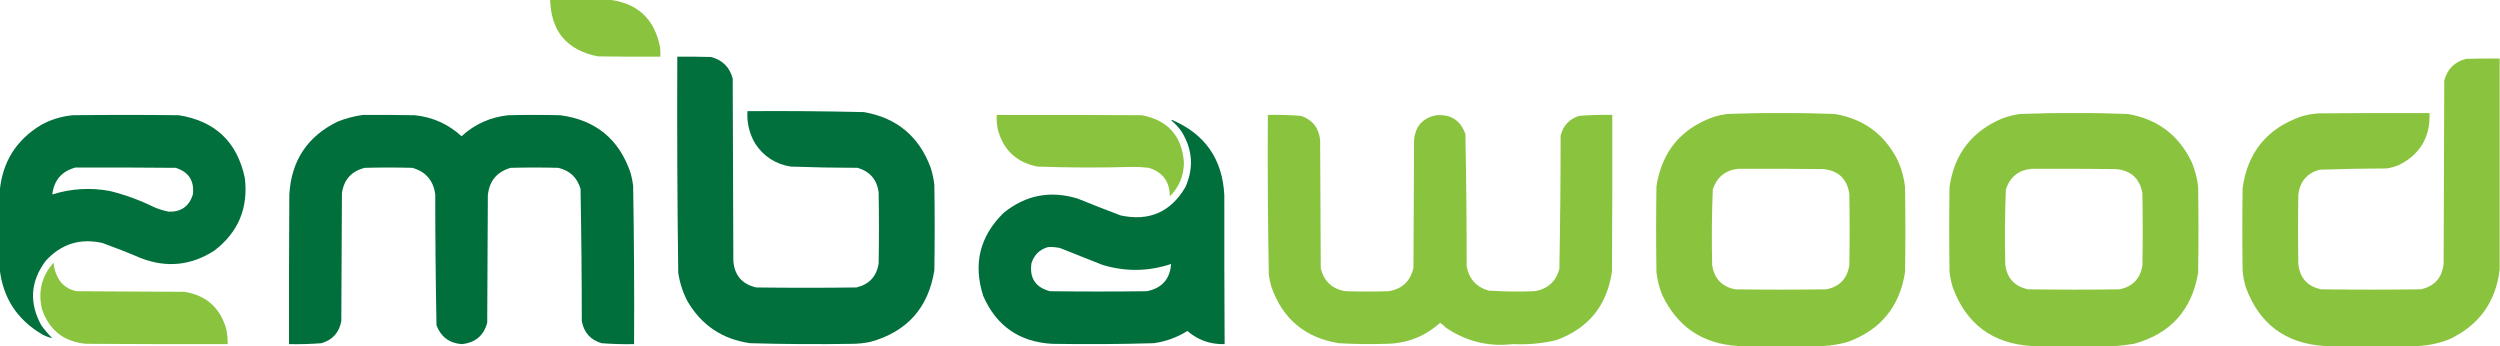
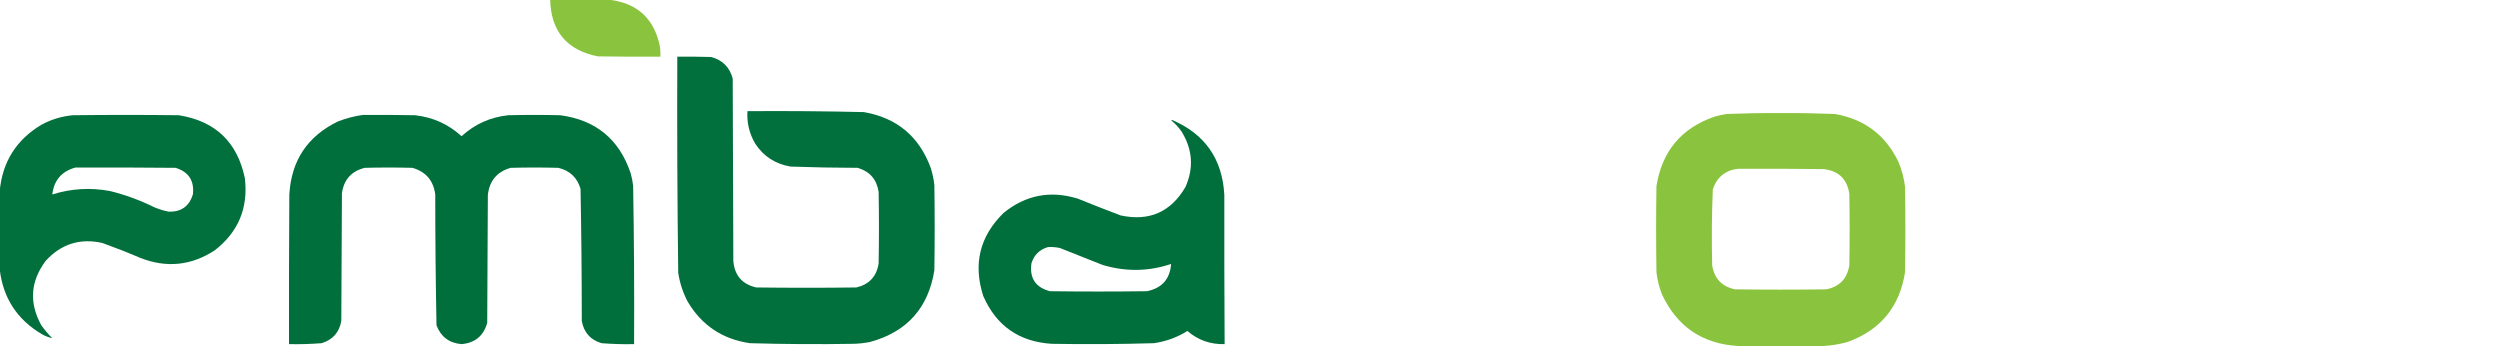
<svg xmlns="http://www.w3.org/2000/svg" version="1.1" width="3992px" height="553px" style="shape-rendering:geometricPrecision; text-rendering:geometricPrecision; image-rendering:optimizeQuality; fill-rule:evenodd; clip-rule:evenodd">
  <g>
    <path style="opacity:0.997" fill="#8ac43e" d="M 878.5,-0.5 C 909.833,-0.5 941.167,-0.5 972.5,-0.5C 1018.08,4.909 1045.25,30.242 1054,75.5C 1054.5,80.489 1054.67,85.489 1054.5,90.5C 1021.17,90.667 987.832,90.5 954.5,90C 905.138,80.13 879.805,49.963 878.5,-0.5 Z" />
  </g>
  <g>
    <path style="opacity:0.992" fill="#006f3b" d="M 1081.5,90.5 C 1099.5,90.333 1117.5,90.5 1135.5,91C 1153.68,95.842 1165.18,107.342 1170,125.5C 1170.33,222.5 1170.67,319.5 1171,416.5C 1172.81,439.647 1184.98,453.814 1207.5,459C 1260.83,459.667 1314.17,459.667 1367.5,459C 1388.03,454.141 1399.86,441.308 1403,420.5C 1403.67,382.5 1403.67,344.5 1403,306.5C 1400.02,286.52 1388.85,273.687 1369.5,268C 1333.81,267.916 1298.15,267.249 1262.5,266C 1238.27,261.98 1219.44,249.814 1206,229.5C 1196.56,213.459 1192.39,196.126 1193.5,177.5C 1255.52,177.042 1317.52,177.542 1379.5,179C 1431.94,188.135 1467.44,217.635 1486,267.5C 1488.95,276.629 1490.95,285.963 1492,295.5C 1492.67,340.833 1492.67,386.167 1492,431.5C 1482.44,491.728 1448.27,529.895 1389.5,546C 1380.59,547.794 1371.59,548.794 1362.5,549C 1307.48,549.938 1252.48,549.605 1197.5,548C 1153.57,541.641 1120.41,519.474 1098,481.5C 1090.4,467.02 1085.4,451.687 1083,435.5C 1081.52,320.519 1081.02,205.519 1081.5,90.5 Z" />
  </g>
  <g>
-     <path style="opacity:0.996" fill="#8ac43e" d="M 3991.5,93.5 C 3991.5,205.833 3991.5,318.167 3991.5,430.5C 3985.17,482.654 3958.17,519.821 3910.5,542C 3894.27,548.277 3877.61,551.777 3860.5,552.5C 3810.83,552.5 3761.17,552.5 3711.5,552.5C 3649.25,548.41 3607.41,517.077 3586,458.5C 3583.5,449.995 3581.83,441.329 3581,432.5C 3580.33,388.5 3580.33,344.5 3581,300.5C 3588.86,243.255 3620.03,205.088 3674.5,186C 3683.65,183.312 3692.98,181.645 3702.5,181C 3761.5,180.5 3820.5,180.333 3879.5,180.5C 3880.84,219.344 3864.18,247.177 3829.5,264C 3823.37,266.449 3817.04,268.116 3810.5,269C 3774.81,269.061 3739.14,269.728 3703.5,271C 3683.66,276.837 3672.49,290.004 3670,310.5C 3669.33,347.5 3669.33,384.5 3670,421.5C 3672.37,443.867 3684.53,457.367 3706.5,462C 3759.5,462.667 3812.5,462.667 3865.5,462C 3887.73,457.068 3899.89,443.235 3902,420.5C 3902.33,323.167 3902.67,225.833 3903,128.5C 3907.84,110.325 3919.34,98.825 3937.5,94C 3955.5,93.5 3973.5,93.333 3991.5,93.5 Z" />
-   </g>
+     </g>
  <g>
    <path style="opacity:0.996" fill="#8ac43e" d="M 2911.5,552.5 C 2866.17,552.5 2820.83,552.5 2775.5,552.5C 2718.77,549.219 2678.27,521.886 2654,470.5C 2649.43,458.9 2646.43,446.9 2645,434.5C 2644.33,388.833 2644.33,343.167 2645,297.5C 2653.76,241.417 2684.93,204.25 2738.5,186C 2744.74,184.191 2751.07,182.857 2757.5,182C 2786.14,180.872 2814.81,180.372 2843.5,180.5C 2872.19,180.372 2900.86,180.872 2929.5,182C 2976.35,189.827 3010.19,214.993 3031,257.5C 3036.69,270.611 3040.36,284.278 3042,298.5C 3042.67,343.833 3042.67,389.167 3042,434.5C 3033.4,489.752 3002.9,526.919 2950.5,546C 2937.59,549.626 2924.59,551.793 2911.5,552.5 Z M 2775.5,269.5 C 2820.83,269.333 2866.17,269.5 2911.5,270C 2935.58,272.447 2949.41,285.614 2953,309.5C 2953.67,347.5 2953.67,385.5 2953,423.5C 2949.74,444.759 2937.58,457.592 2916.5,462C 2867.83,462.667 2819.17,462.667 2770.5,462C 2749.42,457.592 2737.26,444.759 2734,423.5C 2733.04,383.134 2733.37,342.8 2735,302.5C 2741.51,282.819 2755.01,271.819 2775.5,269.5 Z" />
  </g>
  <g>
-     <path style="opacity:0.996" fill="#8ac43e" d="M 3379.5,552.5 C 3334.17,552.5 3288.83,552.5 3243.5,552.5C 3181.25,548.41 3139.41,517.077 3118,458.5C 3115.58,450.317 3113.91,441.984 3113,433.5C 3112.33,388.5 3112.33,343.5 3113,298.5C 3120.52,245.993 3148.68,209.493 3197.5,189C 3206.6,185.725 3215.93,183.391 3225.5,182C 3254.14,180.872 3282.81,180.372 3311.5,180.5C 3340.19,180.372 3368.86,180.872 3397.5,182C 3445.21,190.056 3479.38,215.889 3500,259.5C 3504.97,271.737 3508.3,284.404 3510,297.5C 3510.67,343.5 3510.67,389.5 3510,435.5C 3500.01,495.153 3465.85,532.987 3407.5,549C 3398.07,550.587 3388.73,551.753 3379.5,552.5 Z M 3244.5,269.5 C 3289.5,269.333 3334.5,269.5 3379.5,270C 3402.98,272.483 3416.82,285.316 3421,308.5C 3421.67,347.167 3421.67,385.833 3421,424.5C 3417.29,445.211 3405.12,457.711 3384.5,462C 3335.83,462.667 3287.17,462.667 3238.5,462C 3216.96,457.463 3204.8,444.297 3202,422.5C 3201.04,382.471 3201.37,342.471 3203,302.5C 3209.63,282.361 3223.47,271.361 3244.5,269.5 Z" />
-   </g>
+     </g>
  <g>
    <path style="opacity:0.991" fill="#006f3b" d="M -0.5,429.5 C -0.5,388.167 -0.5,346.833 -0.5,305.5C 3.725,258.539 26.058,223.039 66.5,199C 82.132,190.591 98.799,185.591 116.5,184C 172.833,183.333 229.167,183.333 285.5,184C 343.774,193.274 378.94,226.774 391,284.5C 396.63,332.308 380.463,370.808 342.5,400C 305.313,424.116 265.98,428.116 224.5,412C 204.404,403.412 184.071,395.412 163.5,388C 127.817,380.006 97.65,389.506 73,416.5C 48.542,449.246 46.209,483.58 66,519.5C 71.241,526.798 77.074,533.632 83.5,540C 77.98,538.822 72.647,536.822 67.5,534C 27.352,510.536 4.685,475.703 -0.5,429.5 Z M 120.5,267.5 C 173.834,267.333 227.168,267.5 280.5,268C 301.35,274.519 310.516,288.686 308,310.5C 302.118,329.38 289.285,338.547 269.5,338C 261.586,336.473 253.92,334.14 246.5,331C 223.771,319.757 200.104,311.09 175.5,305C 144.375,299.208 113.709,301.042 83.5,310.5C 86.216,287.791 98.549,273.457 120.5,267.5 Z" />
  </g>
  <g>
    <path style="opacity:0.993" fill="#006f3b" d="M 579.5,183.5 C 607.169,183.333 634.835,183.5 662.5,184C 691.102,187.077 715.935,198.244 737,217.5C 758.065,198.244 782.898,187.077 811.5,184C 839.167,183.333 866.833,183.333 894.5,184C 951.316,191.494 988.816,222.327 1007,276.5C 1008.85,283.065 1010.18,289.731 1011,296.5C 1012.46,380.818 1012.96,465.152 1012.5,549.5C 995.135,549.86 977.801,549.36 960.5,548C 942.728,542.625 932.228,530.792 929,512.5C 928.977,442.14 928.31,371.807 927,301.5C 921.625,283.457 909.791,272.29 891.5,268C 866.167,267.333 840.833,267.333 815.5,268C 793.593,274.246 781.427,288.746 779,311.5C 778.667,379.5 778.333,447.5 778,515.5C 772.195,536.245 758.528,547.578 737,549.5C 717.347,547.838 704.013,537.838 697,519.5C 695.68,449.877 695.013,380.211 695,310.5C 692.108,288.281 679.942,274.114 658.5,268C 633.167,267.333 607.833,267.333 582.5,268C 561.228,273.273 549.061,286.773 546,308.5C 545.667,376.5 545.333,444.5 545,512.5C 541.772,530.792 531.272,542.625 513.5,548C 496.199,549.36 478.865,549.86 461.5,549.5C 461.333,469.833 461.5,390.166 462,310.5C 465.159,256.381 490.992,217.548 539.5,194C 552.551,188.905 565.885,185.405 579.5,183.5 Z" />
  </g>
  <g>
-     <path style="opacity:0.998" fill="#8ac43e" d="M 1591.5,183.5 C 1668.83,183.333 1746.17,183.5 1823.5,184C 1865.07,192.072 1887.4,217.238 1890.5,259.5C 1890.41,280.667 1882.91,298.667 1868,313.5C 1867.9,290.125 1856.74,274.958 1834.5,268C 1825.87,266.957 1817.21,266.457 1808.5,266.5C 1757.82,267.957 1707.15,267.79 1656.5,266C 1622.64,259.14 1601.47,238.973 1593,205.5C 1591.75,198.221 1591.25,190.888 1591.5,183.5 Z" />
-   </g>
+     </g>
  <g>
-     <path style="opacity:0.995" fill="#8ac43e" d="M 2024.5,183.5 C 2042.21,183.07 2059.88,183.57 2077.5,185C 2095.79,191.298 2105.95,204.132 2108,223.5C 2108.33,291.833 2108.67,360.167 2109,428.5C 2114.19,449.356 2127.35,461.523 2148.5,465C 2171.5,465.667 2194.5,465.667 2217.5,465C 2239.09,461.41 2252.26,448.91 2257,427.5C 2257.33,359.5 2257.67,291.5 2258,223.5C 2260.03,201.473 2271.86,188.306 2293.5,184C 2316.97,182.16 2332.47,192.326 2340,214.5C 2341.31,284.803 2341.98,355.136 2342,425.5C 2345.79,445.292 2357.29,458.125 2376.5,464C 2401.13,465.607 2425.8,465.941 2450.5,465C 2471.24,461.596 2484.4,449.762 2490,429.5C 2491.3,358.521 2491.97,287.521 2492,216.5C 2496.06,200.519 2505.89,190.019 2521.5,185C 2539.12,183.57 2556.79,183.07 2574.5,183.5C 2574.67,266.834 2574.5,350.167 2574,433.5C 2566.19,487.635 2536.69,524.135 2485.5,543C 2462.67,548.5 2439.51,550.667 2416,549.5C 2376.66,553.975 2340.83,545.142 2308.5,523C 2305.87,520.023 2302.87,517.523 2299.5,515.5C 2275.44,537.138 2247.11,548.305 2214.5,549C 2188.81,549.852 2163.15,549.518 2137.5,548C 2083.65,539.148 2047.82,508.982 2030,457.5C 2028.19,451.263 2026.86,444.93 2026,438.5C 2024.52,353.522 2024.02,268.522 2024.5,183.5 Z" />
-   </g>
+     </g>
  <g>
    <path style="opacity:0.993" fill="#006f3b" d="M 1870.5,192.5 C 1870.56,191.957 1870.89,191.624 1871.5,191.5C 1924.17,214.036 1952.01,254.036 1955,311.5C 1954.87,390.809 1955.03,470.142 1955.5,549.5C 1932.86,550.123 1913.03,543.123 1896,528.5C 1879.57,538.794 1861.74,545.294 1842.5,548C 1788.18,549.599 1733.85,549.932 1679.5,549C 1627.29,545.763 1590.79,520.263 1570,472.5C 1553.63,421.491 1564.46,377.324 1602.5,340C 1637.65,311.472 1676.98,303.806 1720.5,317C 1743.39,326.277 1766.39,335.277 1789.5,344C 1835.1,353.778 1869.6,338.611 1893,298.5C 1906.37,268.259 1904.37,238.926 1887,210.5C 1882.37,203.704 1876.87,197.704 1870.5,192.5 Z M 1673.5,394.5 C 1679.91,394.183 1686.24,394.683 1692.5,396C 1715.17,405 1737.83,414 1760.5,423C 1797.36,434.114 1833.86,433.614 1870,421.5C 1868.26,445.585 1855.43,460.085 1831.5,465C 1779.83,465.667 1728.17,465.667 1676.5,465C 1653.53,458.898 1643.7,444.065 1647,420.5C 1651.21,407.003 1660.04,398.336 1673.5,394.5 Z" />
  </g>
  <g>
-     <path style="opacity:0.994" fill="#8ac43e" d="M 85.5,419.5 C 86.441,430.816 90.275,441.149 97,450.5C 103.787,458.275 112.287,463.108 122.5,465C 179.833,465.333 237.167,465.667 294.5,466C 328.99,471.494 351.157,490.994 361,524.5C 362.877,532.73 363.71,541.063 363.5,549.5C 288.166,549.667 212.833,549.5 137.5,549C 101.917,545.741 78.417,527.241 67,493.5C 60.423,465.523 66.59,440.857 85.5,419.5 Z" />
-   </g>
+     </g>
</svg>